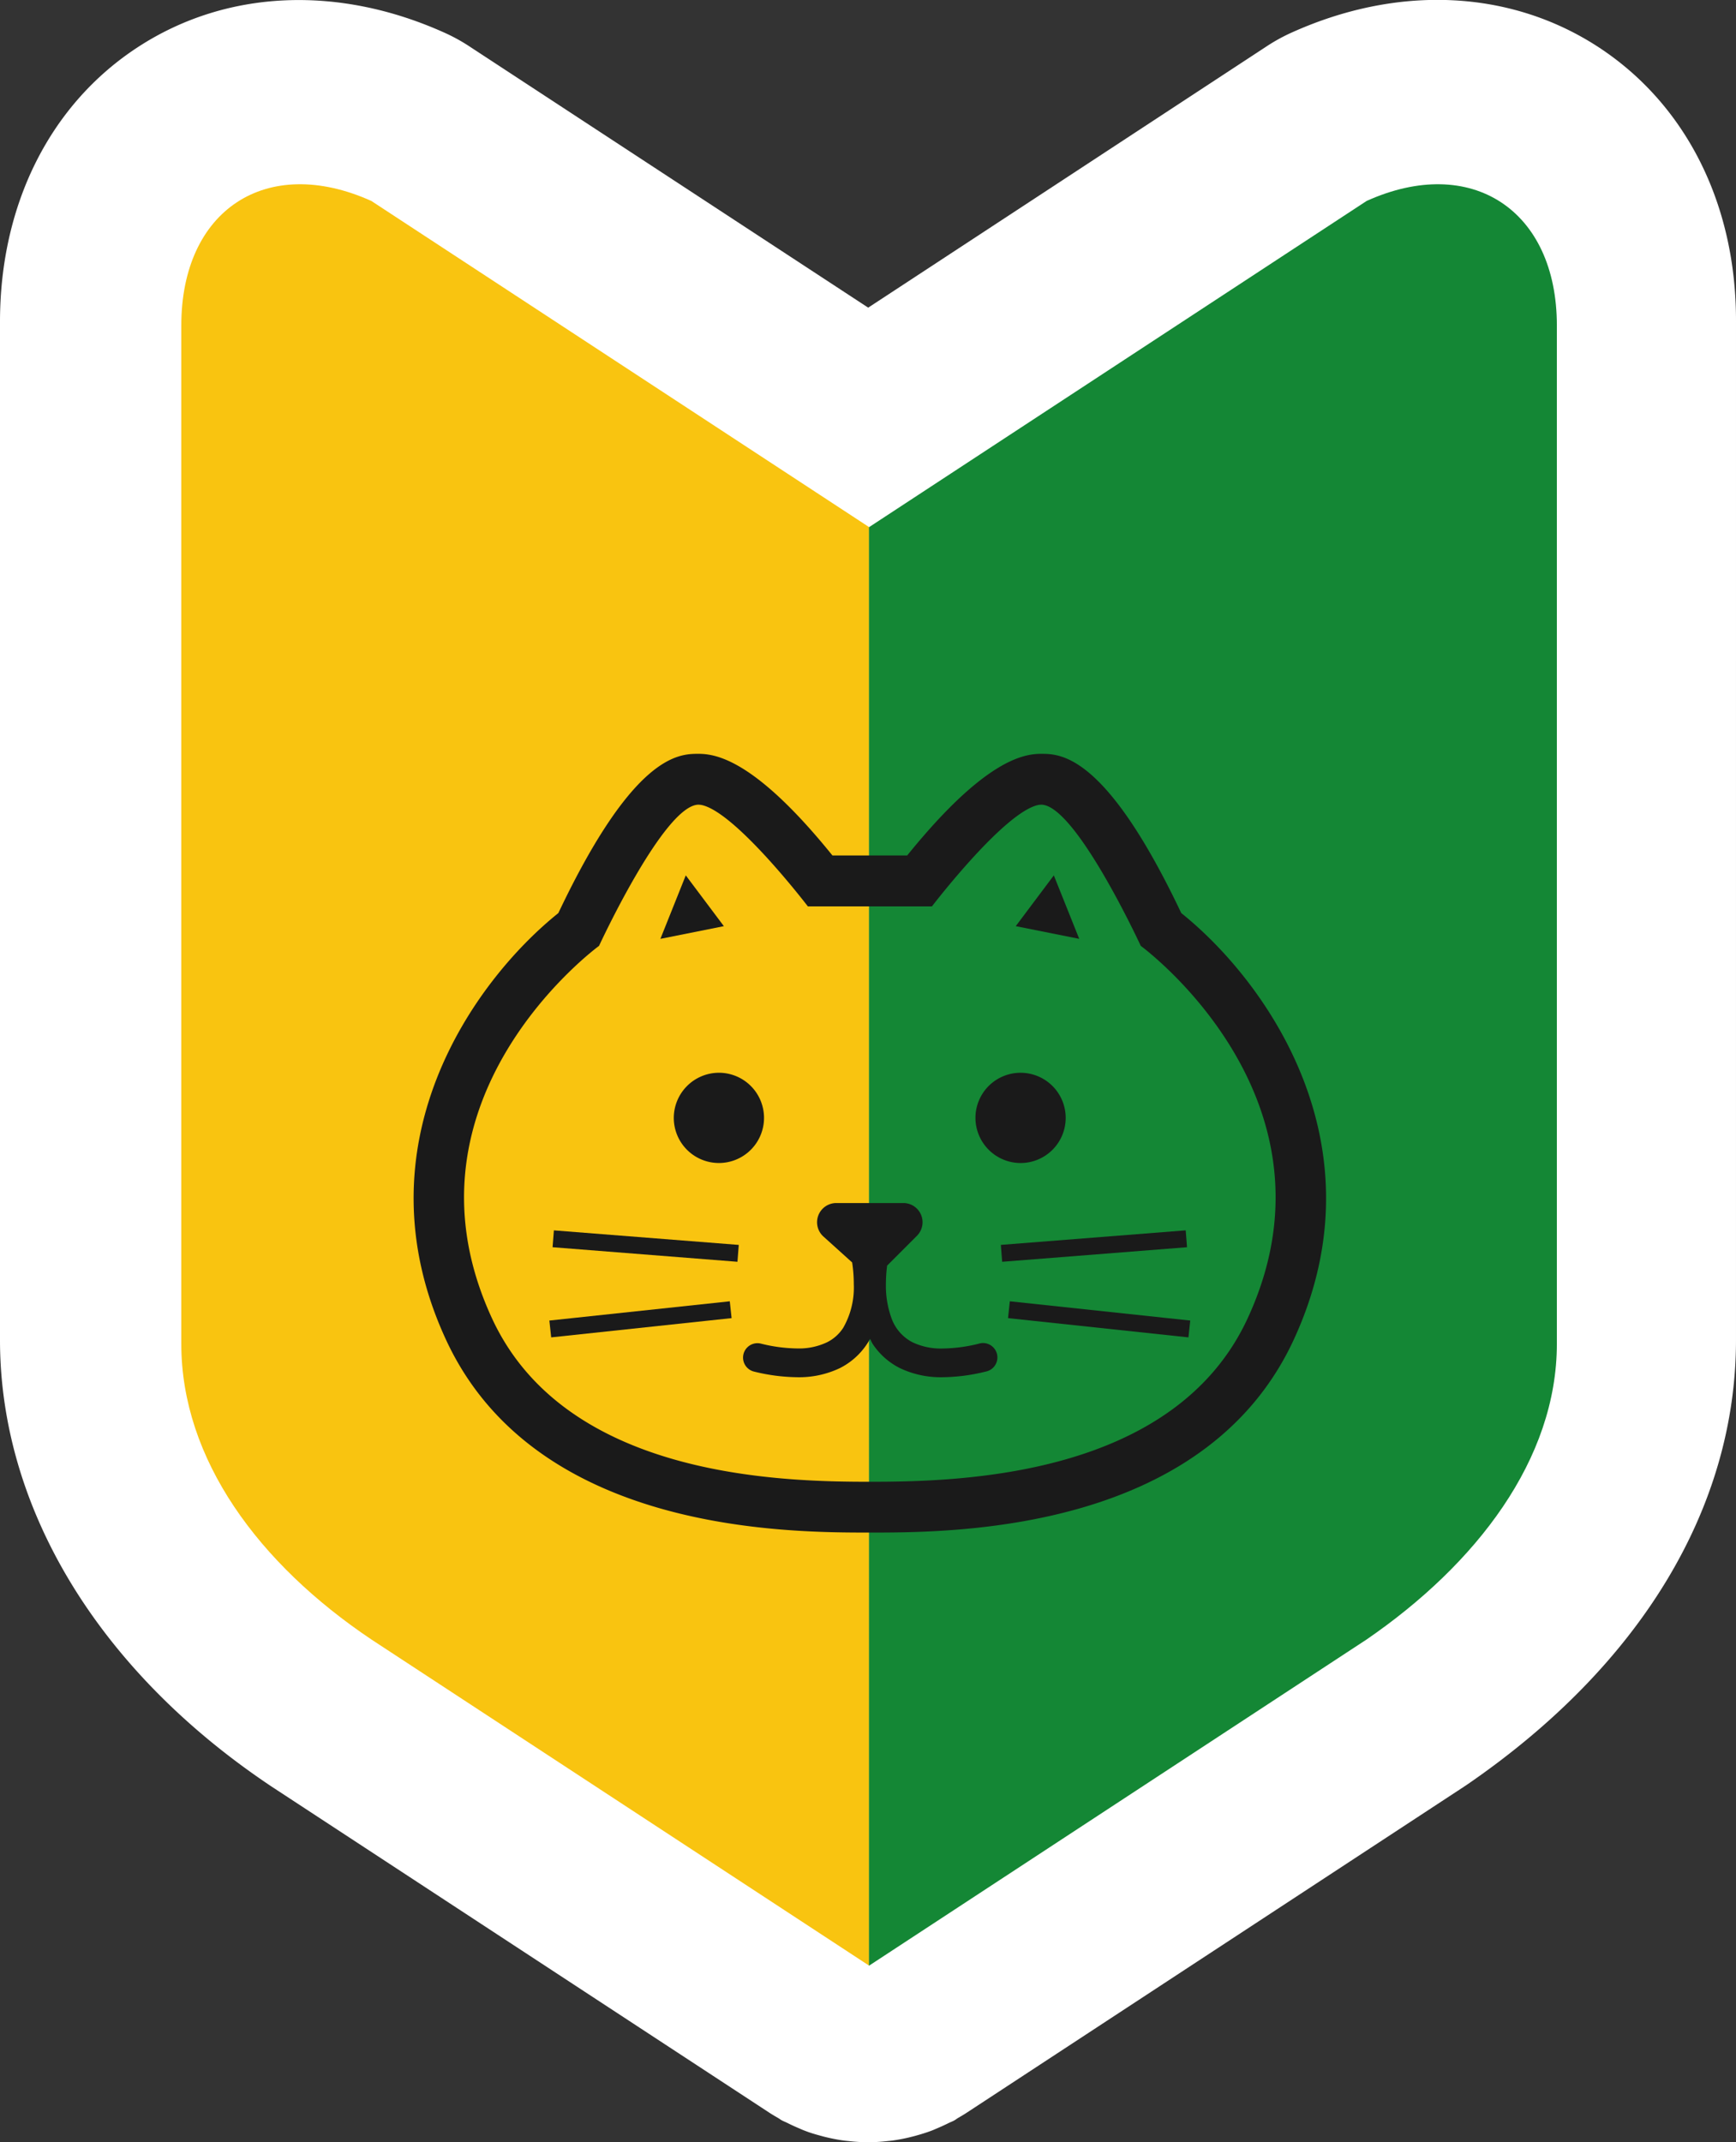
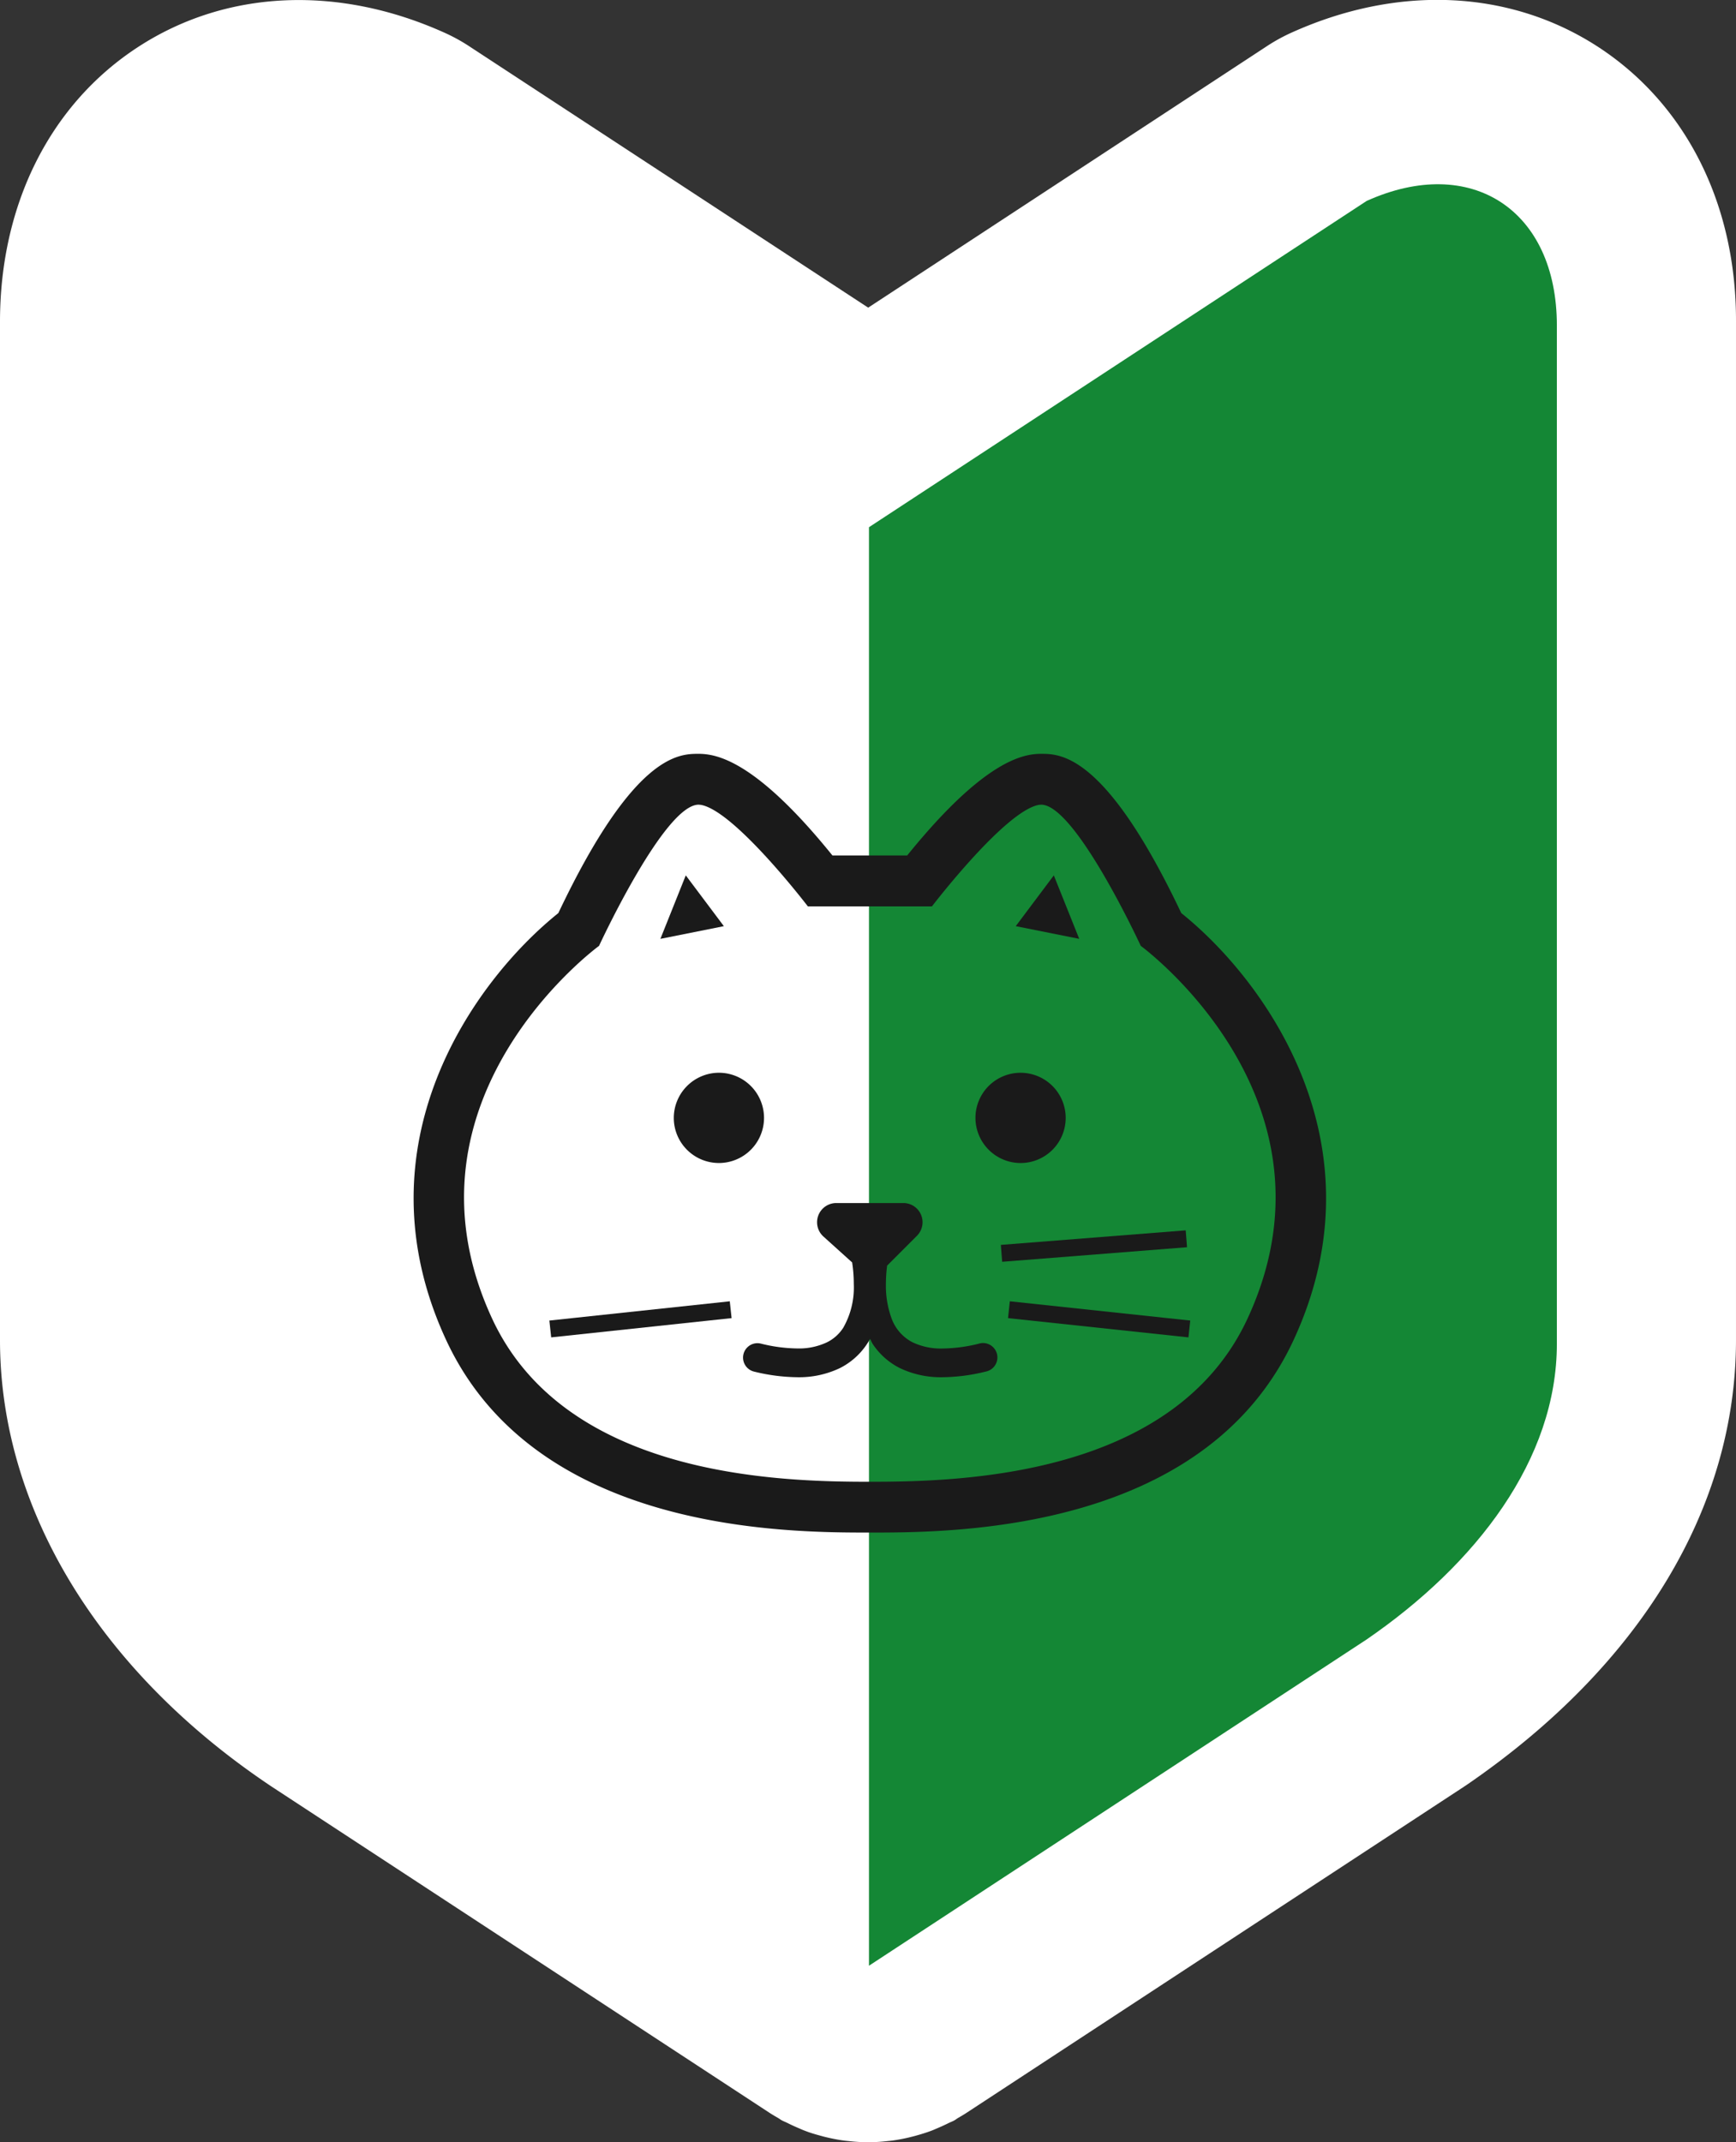
<svg xmlns="http://www.w3.org/2000/svg" width="84.416" height="104.148" viewBox="0 0 84.416 104.148">
  <rect x="0" y="0" width="84.416" height="104.148" fill="#333333" stroke="none" />
  <defs>
    <linearGradient id="linear-gradient" x1="-4.054" y1="7.905" x2="-4.035" y2="7.899" gradientUnits="objectBoundingBox">
      <stop offset="0" stop-color="#faec18" />
      <stop offset="1" stop-color="#f9c410" />
    </linearGradient>
    <linearGradient id="linear-gradient-2" x1="-5.049" y1="7.903" x2="-5.037" y2="7.899" gradientUnits="objectBoundingBox">
      <stop offset="0" stop-color="#4ba128" />
      <stop offset="1" stop-color="#148735" />
    </linearGradient>
  </defs>
  <g id="グループ_4216" data-name="グループ 4216" transform="translate(-132.531 -357.851)">
    <g id="グループ_3907" data-name="グループ 3907" transform="translate(0.816 211.208)">
      <g id="初心者マーク">
        <path id="パス_12500" data-name="パス 12500" d="M209.391,148.9c-4.275-2.761-9.694-3.006-14.87-.672a8.684,8.684,0,0,0-1.2.659L173.933,161.6l-19.4-12.707a8.666,8.666,0,0,0-1.21-.663c-5.18-2.329-10.6-2.081-14.863.678-4.286,2.773-6.745,7.648-6.745,13.376V211.79c0,8.166,4.785,16.06,13.126,21.655l.079.053,24.213,15.861c.139.091.281.173.423.255.067.04.127.088.2.125s.173.076.258.119q.253.127.513.237c.112.047.223.1.336.14.251.1.506.172.763.242.1.028.207.056.311.08.275.064.551.117.83.154.076.01.152.017.227.024a8.716,8.716,0,0,0,.9.056h.068a8.751,8.751,0,0,0,.9-.056c.076-.008.151-.014.227-.024a8.455,8.455,0,0,0,.832-.155c.1-.024.207-.051.31-.079.255-.07.509-.148.759-.241.116-.043.229-.095.343-.143q.255-.109.506-.233c.086-.043.177-.076.262-.121s.133-.088.2-.129c.14-.081.281-.162.417-.252l24.2-15.862c.053-.035.106-.07.159-.107,8.418-5.783,13.054-13.453,13.054-21.6V162.282C216.148,156.555,213.684,151.679,209.391,148.9Z" fill="#fff" />
        <g id="グループ_2030" data-name="グループ 2030">
          <g id="グループ_2028" data-name="グループ 2028">
-             <path id="パス_12501" data-name="パス 12501" d="M149.772,156.412c-5.1-2.291-9.241.437-9.241,6.055v49.508c0,5.619,3.777,10.706,9.241,14.372l24.212,15.862V172.274Z" fill="url(#linear-gradient)" />
-           </g>
+             </g>
          <g id="グループ_2029" data-name="グループ 2029">
            <path id="パス_12502" data-name="パス 12502" d="M198.17,156.412c5.08-2.291,9.25.437,9.25,6.055v49.508c0,5.619-3.913,10.706-9.25,14.372l-24.2,15.862V172.274Z" fill="url(#linear-gradient-2)" />
          </g>
        </g>
      </g>
      <g id="グループ_3906" data-name="グループ 3906">
        <path id="パス_16522" data-name="パス 16522" d="M189.156,191.033c-3.673-7.742-5.871-7.742-6.822-7.742a2.98,2.98,0,0,0-.5.042c-1.569.261-3.586,1.909-6.006,4.9h-3.634c-2.419-2.994-4.438-4.642-6.006-4.9a2.974,2.974,0,0,0-.5-.042h-.022c-.962,0-3.155.056-6.8,7.742-4.075,3.267-9.854,11.231-5.47,20.728,4.332,9.389,16.589,9.389,20.618,9.389s16.285,0,20.617-9.388C199.013,202.264,193.234,194.3,189.156,191.033Zm3.232,19.694c-3.566,7.725-13.988,7.954-18.377,7.954s-14.812-.229-18.376-7.954c-4.938-10.7,5.21-18.1,5.21-18.1s3.168-6.864,4.842-6.864l.1.008c1.646.274,5.212,4.937,5.212,4.937h6.033s3.566-4.663,5.212-4.937l.1-.008c1.673,0,4.842,6.864,4.842,6.864S197.325,200.03,192.388,210.727Z" fill="#1a1a1a" />
-         <path id="パス_16523" data-name="パス 16523" d="M158.585,207.278l8.99.708.064-.82-8.99-.707Z" fill="#1a1a1a" />
        <path id="パス_16524" data-name="パス 16524" d="M158.429,210.843l.088.818,8.773-.936-.088-.818Z" fill="#1a1a1a" />
        <path id="パス_16525" data-name="パス 16525" d="M180.447,207.986l8.989-.708-.064-.82-8.989.707Z" fill="#1a1a1a" />
        <path id="パス_16526" data-name="パス 16526" d="M180.732,210.725l8.773.936.088-.818-8.773-.936Z" fill="#1a1a1a" />
        <path id="パス_16527" data-name="パス 16527" d="M179.316,211.967a7.613,7.613,0,0,1-1.761.235,3.2,3.2,0,0,1-1.462-.3,2.116,2.116,0,0,1-1.026-1.17,4.616,4.616,0,0,1-.274-1.66,7.215,7.215,0,0,1,.06-.9l1.449-1.449a.933.933,0,0,0-.659-1.593h-3.265a.934.934,0,0,0-.626,1.625l1.4,1.263a6.932,6.932,0,0,1,.08,1.051,3.941,3.941,0,0,1-.516,2.13,1.994,1.994,0,0,1-.784.7,3.189,3.189,0,0,1-1.46.3,7.581,7.581,0,0,1-1.762-.236.7.7,0,1,0-.325,1.362,9.117,9.117,0,0,0,2.087.273,4.609,4.609,0,0,0,2.09-.446,3.429,3.429,0,0,0,1.461-1.417c.045.08.074.162.124.24a3.438,3.438,0,0,0,1.321,1.177,4.6,4.6,0,0,0,2.092.446,9.014,9.014,0,0,0,2.087-.274.7.7,0,1,0-.326-1.36Z" fill="#1a1a1a" />
        <path id="パス_16528" data-name="パス 16528" d="M165.062,189.2l-1.234,3.086,3.086-.617Z" fill="#1a1a1a" />
        <path id="パス_16529" data-name="パス 16529" d="M182.959,189.2l-1.851,2.469,3.086.617Z" fill="#1a1a1a" />
        <path id="パス_16530" data-name="パス 16530" d="M164.479,200.99a2.194,2.194,0,1,0,2.195-2.194A2.2,2.2,0,0,0,164.479,200.99Z" fill="#1a1a1a" />
        <path id="パス_16531" data-name="パス 16531" d="M181.348,203.185a2.194,2.194,0,1,0-2.2-2.195A2.2,2.2,0,0,0,181.348,203.185Z" fill="#1a1a1a" />
      </g>
    </g>
  </g>
</svg>